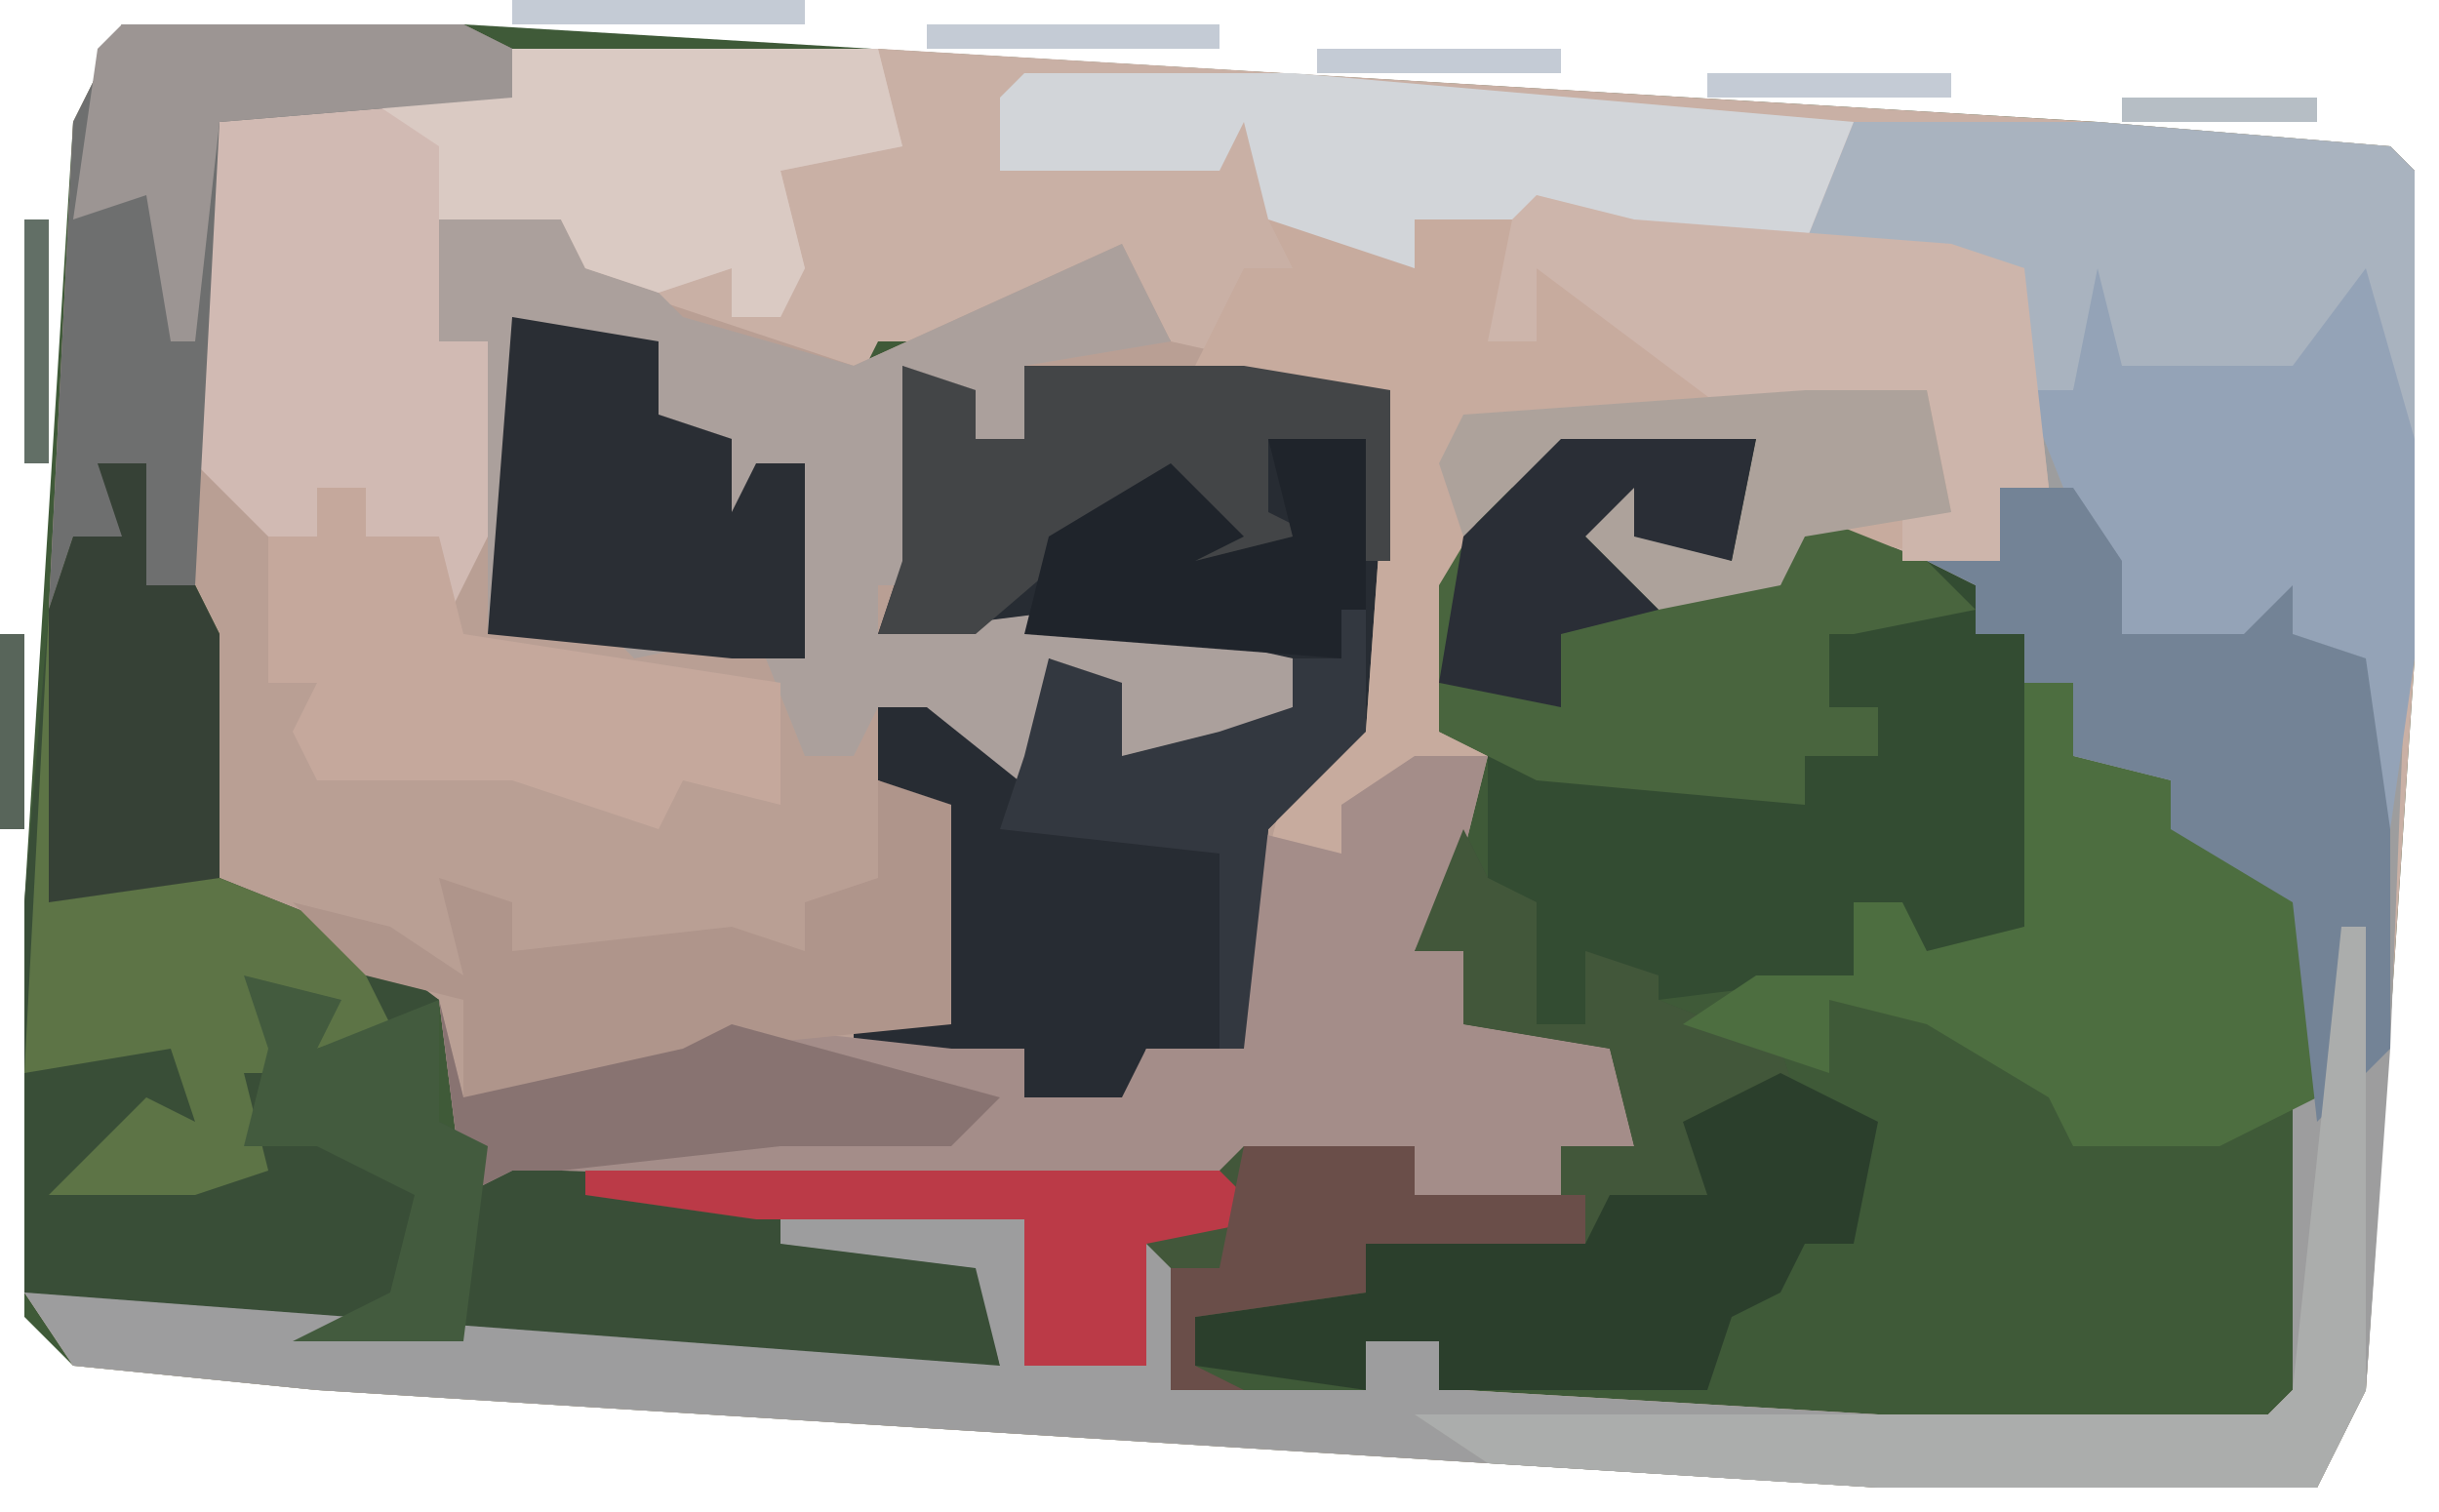
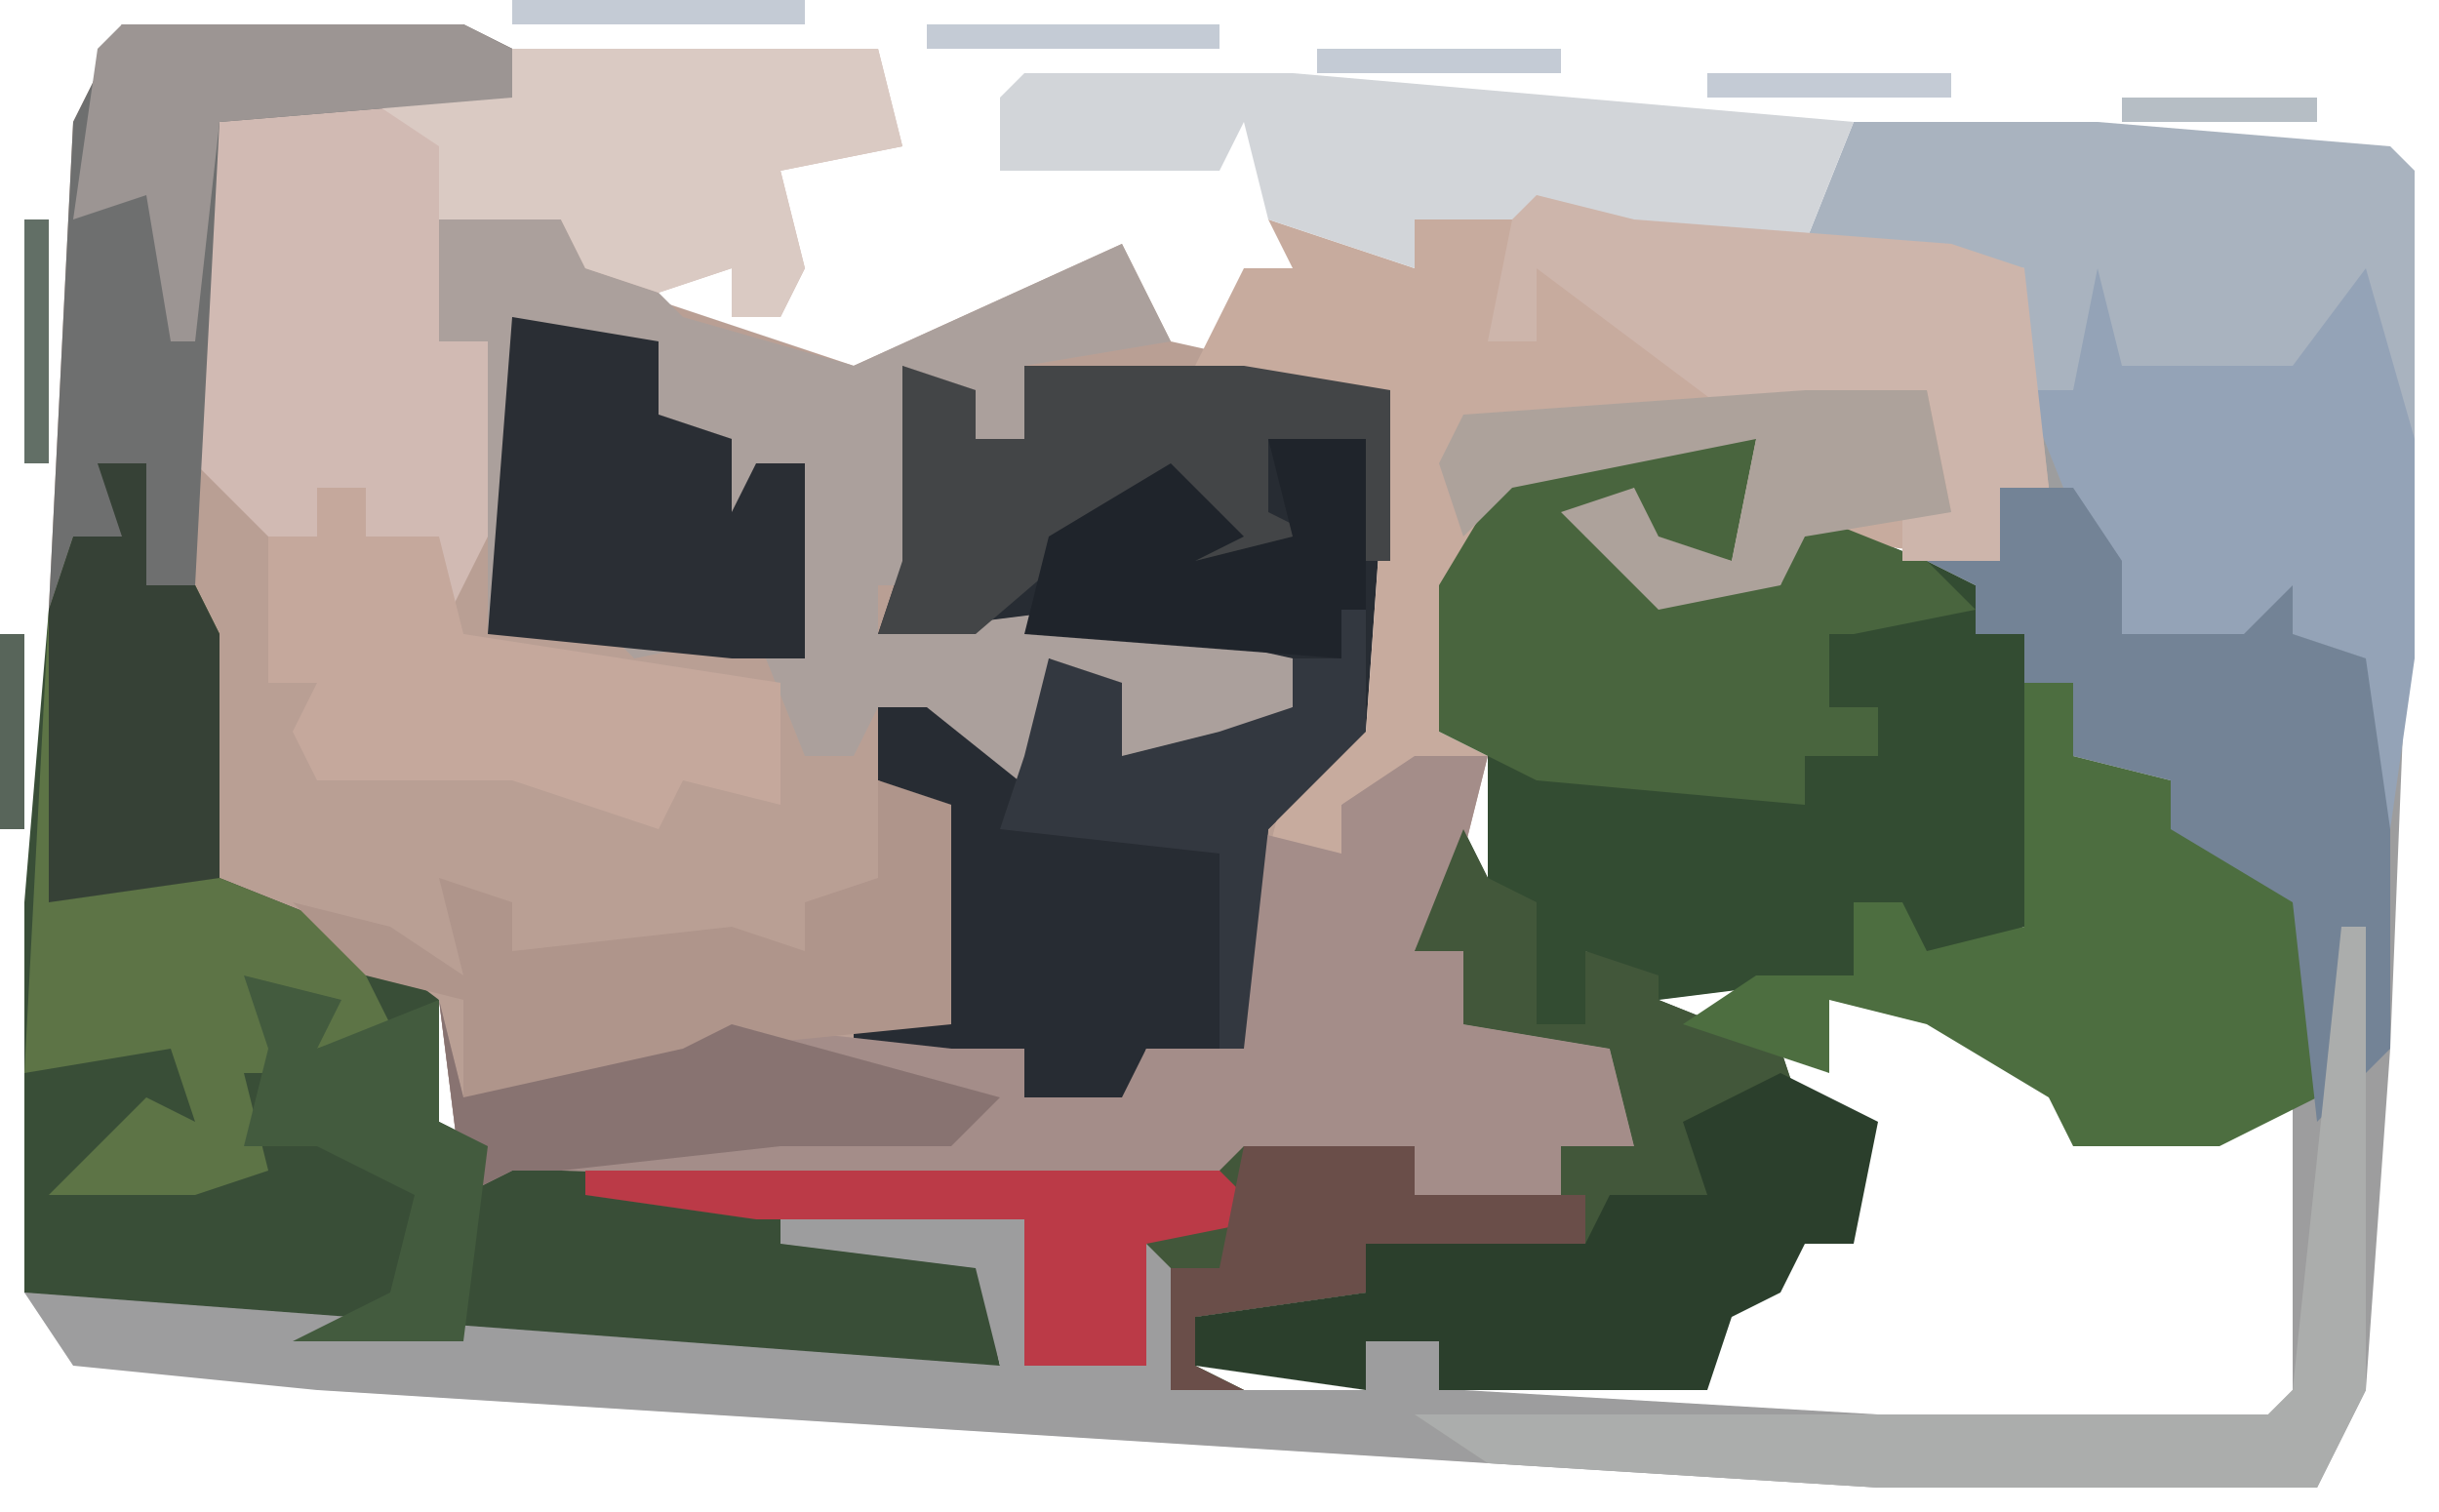
<svg xmlns="http://www.w3.org/2000/svg" version="1.1" width="100" height="62">
-   <path d="M0,0 L14,0 L81,4 L93,5 L94,6 L94,26 L92,56 L90,60 L72,60 L8,56 L-2,55 L-4,53 L-4,36 L-2,4 Z " fill="#3F5A38" transform="translate(5,1)" />
-   <path d="M0,0 L15,0 L65,3 L77,4 L78,5 L78,25 L76,55 L74,59 L56,59 L-8,55 L-18,54 L-20,51 L20,54 L19,50 L11,49 L11,48 L21,48 L21,54 L26,54 L26,49 L29,50 L27,50 L27,55 L35,55 L35,53 L38,53 L39,55 L56,56 L72,56 L73,55 L73,35 L68,32 L68,30 L64,29 L64,26 L62,26 L62,24 L60,24 L60,22 L53,20 L52,22 L47,23 L43,19 L46,18 L47,20 L50,21 L51,16 L41,18 L39,22 L38,28 L40,29 L34,31 L34,33 L31,33 L32,29 L35,28 L36,14 L24,13 L27,12 L25,9 L19,12 L15,12 L14,14 L5,11 L2,7 L-3,7 L-3,12 L-1,12 L-1,20 L-3,24 L-3,20 L-6,20 L-6,18 L-8,18 L-8,20 L-10,20 L-13,17 L-13,3 L-12,2 L0,2 Z " fill="#C9B0A5" transform="translate(21,2)" />
  <path d="M0,0 L14,0 L16,1 L16,3 L4,4 L3,18 L6,19 L6,21 L8,21 L8,19 L10,19 L10,21 L14,21 L15,13 L13,13 L13,8 L19,7 L21,11 L30,14 L41,9 L43,13 L52,15 L51,29 L48,31 L47,34 L50,34 L50,32 L53,30 L56,30 L55,34 L53,38 L55,38 L55,41 L61,42 L62,46 L59,46 L59,48 L53,48 L53,46 L46,46 L45,48 L18,47 L16,47 L14,48 L13,40 L9,38 L4,35 L3,23 L1,23 L1,18 L0,21 L-2,21 L-3,24 L-2,4 Z " fill="#B99F94" transform="translate(5,1)" />
  <path d="M0,0 L2,0 L2,5 L4,5 L5,7 L5,17 L10,19 L14,22 L14,27 L16,28 L19,28 L46,29 L47,28 L54,28 L54,30 L60,30 L60,28 L63,28 L62,24 L56,23 L56,20 L54,20 L56,15 L57,17 L59,18 L59,23 L61,23 L61,20 L64,21 L64,22 L69,24 L70,27 L66,28 L66,30 L61,32 L52,32 L52,34 L45,35 L45,37 L47,38 L44,38 L44,33 L43,32 L43,37 L38,37 L38,31 L36,32 L37,37 L24,37 L-1,35 L-3,34 L-3,18 L-2,6 L-1,3 L1,3 Z " fill="#394E37" transform="translate(4,19)" />
  <path d="M0,0 L1,4 L8,4 L11,0 L13,7 L12,32 L11,46 L9,50 L-9,50 L-73,46 L-83,45 L-85,42 L-45,45 L-46,41 L-54,40 L-54,39 L-44,39 L-44,45 L-39,45 L-39,40 L-36,41 L-38,41 L-38,46 L-30,46 L-30,44 L-27,44 L-26,46 L-9,47 L7,47 L8,46 L8,26 L3,23 L3,21 L-1,20 L-1,17 L-3,17 L-3,15 L-5,15 L-5,13 L-7,12 L-4,12 L-4,9 L-2,9 L-3,5 L-1,5 Z " fill="#9D9D9E" transform="translate(86,11)" />
  <path d="M0,0 L3,1 L3,3 L5,3 L5,0 L14,0 L20,1 L19,15 L15,19 L14,28 L10,28 L9,31 L5,30 L5,28 L-2,29 L-2,27 L2,27 L1,18 L-1,17 L-1,13 L4,15 L5,16 L6,12 L9,13 L9,16 L13,15 L16,14 L16,12 L-1,11 L0,8 Z " fill="#272C33" transform="translate(37,15)" />
  <path d="M0,0 L8,0 L7,5 L3,4 L3,2 L1,4 L6,6 L9,6 L10,3 L15,5 L17,6 L17,8 L19,8 L20,14 L19,20 L14,22 L14,19 L12,19 L12,22 L4,23 L3,25 L3,22 L1,21 L1,24 L-1,24 L-3,18 L-3,12 L-5,12 L-5,6 L-2,1 Z " fill="#334C32" transform="translate(64,18)" />
  <path d="M0,0 L4,1 L17,2 L20,3 L21,12 L19,12 L19,15 L11,14 L10,16 L5,17 L1,13 L4,12 L5,14 L8,15 L9,10 L-1,12 L-3,16 L-4,22 L-2,23 L-8,25 L-8,27 L-11,27 L-10,23 L-7,22 L-6,8 L-12,8 L-14,7 L-12,3 L-10,3 L-11,1 L-5,3 L-5,1 Z " fill="#C7AB9E" transform="translate(63,8)" />
  <path d="M0,0 L5,5 L12,7 L23,2 L25,6 L19,7 L19,10 L17,10 L14,7 L15,16 L13,16 L13,18 L21,17 L30,19 L30,21 L25,24 L23,23 L22,20 L20,19 L20,25 L15,21 L13,21 L12,23 L10,23 L8,18 L3,19 L2,18 L-3,18 L-3,6 L-5,6 L-5,1 Z " fill="#ABA09C" transform="translate(23,8)" />
  <path d="M0,0 L15,0 L16,4 L11,5 L12,9 L11,11 L9,11 L9,9 L6,10 L3,9 L2,7 L-3,7 L-3,12 L-1,12 L-1,20 L-3,24 L-3,20 L-6,20 L-6,18 L-8,18 L-8,20 L-10,20 L-13,17 L-13,3 L-12,2 L0,2 Z " fill="#D1BAB3" transform="translate(21,2)" />
  <path d="M0,0 L3,0 L2,4 L0,8 L2,8 L2,11 L8,12 L9,16 L6,16 L6,18 L0,18 L0,16 L-7,16 L-8,18 L-35,17 L-37,17 L-39,18 L-40,10 L-39,14 L-30,12 L-28,11 L-19,12 L-16,12 L-16,14 L-12,14 L-11,12 L-7,12 L-7,3 L-3,4 L-3,2 Z " fill="#A48D89" transform="translate(58,31)" />
  <path d="M0,0 L1,2 L3,3 L3,8 L5,8 L5,5 L8,6 L8,7 L13,9 L14,12 L10,13 L10,15 L5,17 L-4,17 L-4,19 L-11,20 L-11,22 L-9,23 L-12,23 L-12,18 L-13,17 L-13,22 L-18,22 L-18,16 L-29,16 L-36,15 L-36,14 L-10,14 L-9,13 L-2,13 L-2,15 L4,15 L4,13 L7,13 L6,9 L0,8 L0,5 L-2,5 Z " fill="#42573A" transform="translate(60,34)" />
  <path d="M0,0 L2,0 L2,3 L6,4 L8,7 L12,9 L12,17 L8,19 L2,19 L1,17 L-4,14 L-8,13 L-8,16 L-14,14 L-11,12 L-7,12 L-7,9 L-5,9 L-4,11 L0,10 Z M-6,14 L-4,15 Z " fill="#4D6E40" transform="translate(83,28)" />
  <path d="M0,0 L2,0 L2,5 L4,5 L5,7 L5,17 L10,19 L12,23 L9,24 L9,22 L7,22 L8,25 L6,25 L7,29 L4,30 L-2,30 L2,26 L4,27 L3,24 L-3,25 L-2,6 L-1,3 L1,3 Z " fill="#5D7446" transform="translate(4,19)" />
  <path d="M0,0 L8,0 L7,5 L3,4 L3,2 L1,4 L6,6 L9,6 L10,3 L15,5 L17,7 L12,8 L11,8 L11,11 L13,11 L13,13 L10,13 L10,15 L-1,14 L-5,12 L-5,6 L-2,1 Z " fill="#49653E" transform="translate(64,18)" />
  <path d="M0,0 L10,0 L22,1 L23,2 L23,13 L22,13 L21,8 L19,13 L18,10 L11,10 L10,9 L9,11 L7,11 L7,6 L-2,5 Z " fill="#A9B3BF" transform="translate(76,5)" />
  <path d="M0,0 L1,4 L8,4 L11,0 L13,7 L13,16 L12,23 L11,23 L10,16 L7,16 L1,15 L-3,5 L-1,5 Z " fill="#94A3B7" transform="translate(86,11)" />
  <path d="M0,0 L11,0 L34,2 L32,7 L25,7 L21,6 L16,6 L16,8 L10,6 L9,2 L8,4 L-1,4 L-1,1 Z " fill="#D2D5D9" transform="translate(42,3)" />
  <path d="M0,0 L3,0 L5,3 L5,6 L10,6 L12,4 L12,6 L15,7 L16,14 L16,23 L13,26 L12,17 L7,14 L7,12 L3,11 L3,8 L1,8 L1,6 L-1,6 L-1,4 L-3,3 L0,3 Z " fill="#738396" transform="translate(82,20)" />
  <path d="M0,0 L4,2 L3,7 L1,7 L0,9 L-2,10 L-3,13 L-14,13 L-14,11 L-17,11 L-17,13 L-24,12 L-24,10 L-17,9 L-17,7 L-8,7 L-7,5 L-3,5 L-4,2 Z " fill="#2B3F2C" transform="translate(73,44)" />
  <path d="M0,0 L14,0 L16,1 L16,3 L4,4 L3,23 L1,23 L1,18 L0,21 L-2,21 L-3,24 L-2,4 Z " fill="#6E6F6F" transform="translate(5,1)" />
  <path d="M0,0 L4,1 L17,2 L20,3 L21,12 L19,12 L19,15 L15,15 L15,13 L17,13 L16,8 L8,9 L0,3 L0,6 L-2,6 L-1,1 Z " fill="#CDB5AB" transform="translate(63,8)" />
  <path d="M0,0 L3,1 L3,10 L-7,11 L-10,13 L-17,13 L-17,9 L-21,8 L-24,5 L-20,6 L-17,8 L-18,4 L-15,5 L-15,7 L-6,6 L-3,7 L-3,5 L0,4 Z " fill="#AF958B" transform="translate(36,32)" />
  <path d="M0,0 L2,0 L2,2 L5,2 L6,6 L19,8 L19,13 L15,12 L14,14 L8,12 L0,12 L-1,10 L0,8 L-2,8 L-2,2 L0,2 Z " fill="#C5A89C" transform="translate(13,20)" />
  <path d="M0,0 L3,1 L3,3 L5,3 L5,0 L14,0 L20,1 L20,8 L19,8 L19,3 L15,3 L15,6 L17,7 L15,9 L10,8 L13,6 L10,5 L3,11 L-1,11 L0,8 Z " fill="#434547" transform="translate(37,15)" />
  <path d="M0,0 L15,0 L16,4 L11,5 L12,9 L11,11 L9,11 L9,9 L6,10 L3,9 L2,7 L-3,7 L-3,4 L-6,2 L0,2 Z " fill="#DACAC3" transform="translate(21,2)" />
  <path d="M0,0 L6,1 L6,4 L9,5 L9,8 L10,6 L12,6 L12,14 L9,14 L-1,13 Z " fill="#2A2E34" transform="translate(21,13)" />
  <path d="M0,0 L1,0 L1,19 L-1,23 L-19,23 L-35,22 L-38,20 L-3,20 L-2,19 Z " fill="#ABADAC" transform="translate(96,38)" />
  <path d="M0,0 L2,0 L2,5 L4,5 L5,7 L5,17 L-2,18 L-2,6 L-1,3 L1,3 Z " fill="#364136" transform="translate(4,19)" />
  <path d="M0,0 L5,0 L6,5 L0,6 L-1,8 L-6,9 L-10,5 L-7,4 L-6,6 L-3,7 L-2,2 L-12,4 L-14,6 L-15,3 L-14,1 Z " fill="#ADA29B" transform="translate(74,16)" />
  <path d="M0,0 L26,0 L28,2 L23,3 L23,8 L18,8 L18,2 L7,2 L0,1 Z " fill="#BB3A47" transform="translate(24,48)" />
-   <path d="M0,0 L8,0 L7,5 L3,4 L3,2 L1,4 L4,7 L0,8 L0,11 L-5,10 L-4,4 Z " fill="#2A2E36" transform="translate(64,18)" />
  <path d="M0,0 L4,0 L4,7 L3,9 L-10,8 L-9,4 L-4,1 L-1,4 L-3,5 L1,4 Z " fill="#1F242B" transform="translate(52,18)" />
  <path d="M0,0 L1,4 L10,2 L12,1 L23,4 L21,6 L14,6 L5,7 L3,7 L1,8 Z " fill="#887371" transform="translate(18,41)" />
  <path d="M0,0 L14,0 L16,1 L16,3 L4,4 L3,13 L2,13 L1,7 L-2,8 L-1,1 Z " fill="#9C9593" transform="translate(5,1)" />
  <path d="M0,0 L1,0 L1,5 L-3,9 L-4,18 L-5,18 L-5,10 L-14,9 L-13,6 L-12,2 L-9,3 L-9,6 L-5,5 L-2,4 L-2,2 L0,2 Z " fill="#333840" transform="translate(55,25)" />
  <path d="M0,0 L4,1 L3,3 L8,1 L8,6 L10,7 L9,15 L2,15 L6,13 L7,9 L3,7 L0,7 L1,3 Z " fill="#435B3E" transform="translate(10,40)" />
  <path d="M0,0 L7,0 L7,2 L14,2 L14,4 L5,4 L5,6 L-2,7 L-2,9 L0,10 L-3,10 L-3,5 L-1,5 Z " fill="#6A4E49" transform="translate(51,47)" />
  <path d="M0,0 L12,0 L12,1 L0,1 Z " fill="#C4CBD5" transform="translate(38,1)" />
  <path d="M0,0 L12,0 L12,1 L0,1 Z " fill="#C4CBD5" transform="translate(21,0)" />
  <path d="M0,0 L1,0 L1,10 L0,10 Z " fill="#626F66" transform="translate(1,9)" />
  <path d="M0,0 L10,0 L10,1 L0,1 Z " fill="#C4CBD5" transform="translate(70,3)" />
  <path d="M0,0 L10,0 L10,1 L0,1 Z " fill="#C4CBD5" transform="translate(54,2)" />
  <path d="M0,0 L1,0 L1,8 L0,8 Z " fill="#58655A" transform="translate(0,26)" />
  <path d="M0,0 L8,0 L8,1 L0,1 Z " fill="#B6BEC5" transform="translate(87,4)" />
  <path d="M0,0 Z " fill="#C4CBD5" transform="translate(96,5)" />
  <path d="M0,0 Z " fill="#C4CBD5" transform="translate(2,3)" />
</svg>